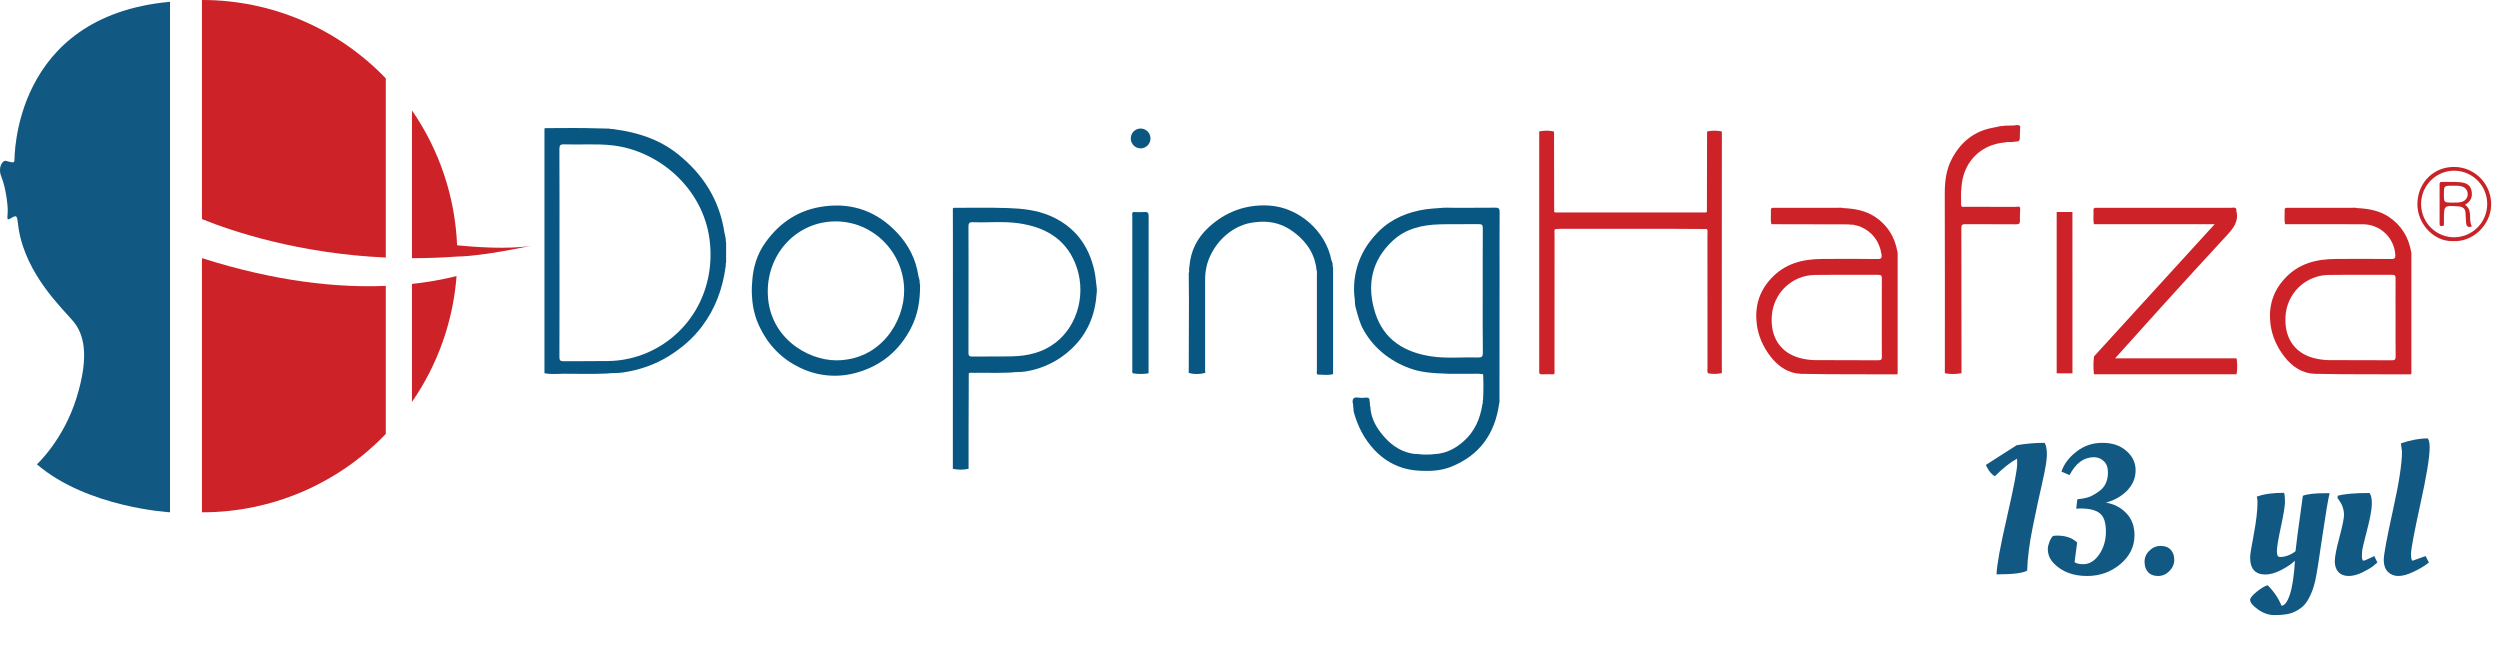
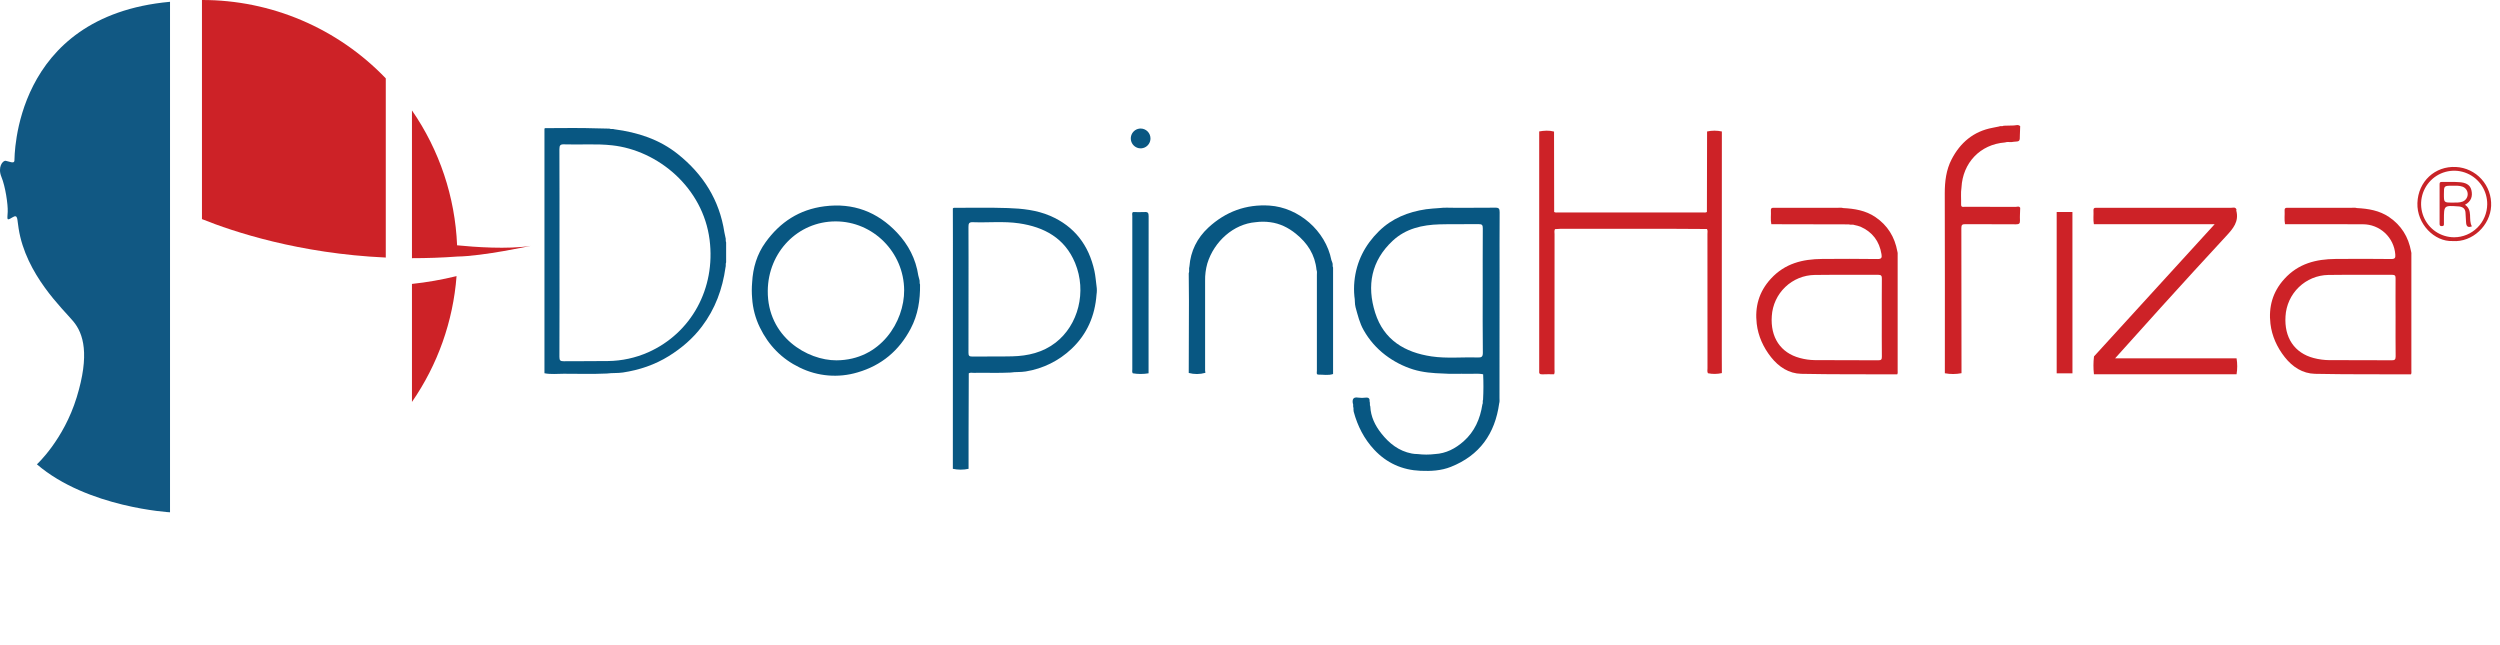
<svg xmlns="http://www.w3.org/2000/svg" width="244" height="63" viewBox="0 0 244 63" fill="none">
  <g clip-path="url(#clip0_101_3644)">
    <path fill-rule="evenodd" clip-rule="evenodd" d="M239.69 16.297C237.671 16.195 236.01 17.692 235.939 19.815C235.872 21.856 237.598 23.6 239.372 23.526C241.315 23.672 243.049 21.992 243.134 20.104C243.178 19.14 242.84 18.197 242.194 17.483C241.548 16.77 240.648 16.343 239.69 16.297V16.297ZM239.524 23.158C238.885 23.158 238.26 22.966 237.728 22.608C237.197 22.249 236.784 21.74 236.541 21.144C236.298 20.549 236.236 19.895 236.363 19.264C236.491 18.633 236.801 18.055 237.256 17.602C237.71 17.149 238.288 16.842 238.916 16.721C239.544 16.599 240.194 16.668 240.783 16.919C241.372 17.169 241.874 17.59 242.225 18.128C242.575 18.667 242.759 19.297 242.753 19.941C242.743 20.797 242.399 21.614 241.794 22.216C241.19 22.818 240.374 23.157 239.524 23.158V23.158Z" fill="#C82327" />
    <path fill-rule="evenodd" clip-rule="evenodd" d="M240.582 19.986C241.195 19.664 241.351 19.146 241.206 18.544C241.07 17.979 240.576 17.823 240.084 17.783C239.498 17.735 238.905 17.767 238.315 17.757C238.162 17.757 238.103 17.809 238.104 17.967C238.107 19.261 238.107 20.555 238.104 21.85C238.104 21.998 238.147 22.07 238.308 22.069C238.47 22.068 238.537 22.027 238.527 21.863C238.518 21.726 238.527 21.589 238.527 21.451C238.527 20.044 238.527 20.044 239.922 20.145C239.952 20.145 239.983 20.145 240.016 20.15C240.369 20.198 240.611 20.361 240.632 20.754C240.649 21.073 240.672 21.391 240.689 21.709C240.709 22.066 240.843 22.254 241.258 22.091C240.875 21.434 241.384 20.527 240.582 19.986ZM240.346 19.678C240.025 19.794 239.691 19.772 239.359 19.772C238.525 19.772 238.525 19.772 238.525 18.954C238.525 18.136 238.525 18.125 239.352 18.127C239.684 18.127 240.018 18.101 240.34 18.217C240.489 18.271 240.617 18.37 240.708 18.501C240.798 18.631 240.847 18.786 240.848 18.945C240.849 19.104 240.801 19.259 240.711 19.39C240.621 19.521 240.494 19.621 240.346 19.677V19.678Z" fill="#C82227" />
    <path fill-rule="evenodd" clip-rule="evenodd" d="M151.674 12.841C151.677 15.457 151.682 18.072 151.687 20.689C151.811 20.77 151.951 20.734 152.084 20.734C156.788 20.734 161.493 20.734 166.197 20.734C166.33 20.734 166.47 20.771 166.594 20.689L166.611 12.833C167.086 12.726 167.579 12.726 168.054 12.833C168.054 20.069 168.051 27.304 168.047 34.539C168.047 35.164 168.052 35.788 168.054 36.413C167.608 36.515 167.146 36.521 166.699 36.429V36.433C166.605 36.279 166.651 36.107 166.651 35.944C166.648 31.577 166.646 27.209 166.646 22.842C166.646 22.678 166.692 22.507 166.601 22.351C165.604 22.345 164.605 22.334 163.607 22.334C159.826 22.334 156.045 22.334 152.264 22.334C152.099 22.334 151.935 22.352 151.769 22.363C151.676 22.519 151.724 22.691 151.724 22.855C151.72 27.248 151.719 31.642 151.719 36.035C151.719 36.2 151.759 36.37 151.679 36.53C151.305 36.53 150.921 36.512 150.543 36.535C150.275 36.551 150.193 36.447 150.226 36.197C150.232 36.106 150.232 36.014 150.226 35.923C150.226 28.224 150.226 20.525 150.226 12.827C150.713 12.742 151.194 12.711 151.674 12.841Z" fill="#CD2227" />
    <path fill-rule="evenodd" clip-rule="evenodd" d="M218.284 20.462C218.276 20.491 218.254 20.524 218.261 20.549C218.547 21.628 217.942 22.321 217.274 23.04C215.137 25.337 213.032 27.664 210.922 29.985C209.437 31.621 207.965 33.267 206.432 34.975H218.289C218.374 35.489 218.374 36.014 218.289 36.527H204.368C204.303 35.949 204.305 35.365 204.374 34.787L216.149 21.885H204.362C204.277 21.433 204.348 20.975 204.323 20.52C204.314 20.342 204.396 20.272 204.568 20.282C204.662 20.288 204.75 20.282 204.841 20.282C209.144 20.282 213.444 20.282 217.741 20.282C217.93 20.285 218.183 20.163 218.284 20.462Z" fill="#CD2227" />
    <path fill-rule="evenodd" clip-rule="evenodd" d="M116.021 36.4C116.029 34.057 116.036 31.714 116.041 29.371C116.041 28.474 116.029 27.577 116.021 26.68C116.108 26.461 116.011 26.223 116.088 26.002C116.202 24.496 116.848 23.223 117.93 22.218C119.607 20.662 121.622 19.915 123.907 20.065C126.738 20.253 129.38 22.507 129.943 25.383C129.967 25.47 129.999 25.554 130.037 25.636C130.112 25.788 130.022 25.965 130.108 26.115V36.504C129.64 36.664 129.155 36.557 128.68 36.563C128.45 36.563 128.529 36.337 128.528 36.203C128.521 35.304 128.528 34.404 128.528 33.505C128.528 31.28 128.528 29.055 128.528 26.83C128.528 26.664 128.56 26.495 128.491 26.333C128.345 24.855 127.612 23.728 126.476 22.811C125.728 22.209 124.916 21.809 123.968 21.686C123.497 21.622 123.019 21.622 122.547 21.686C120.406 21.86 118.499 23.551 117.835 25.715C117.679 26.269 117.605 26.844 117.618 27.42C117.613 30.334 117.613 33.248 117.618 36.162C117.623 36.238 117.633 36.313 117.647 36.387C117.117 36.54 116.555 36.544 116.021 36.4Z" fill="#085782" />
    <path fill-rule="evenodd" clip-rule="evenodd" d="M195.566 12.271C195.893 12.263 196.221 12.255 196.545 12.246C196.756 12.237 196.98 12.128 197.171 12.316C197.159 12.603 197.142 12.891 197.139 13.178C197.139 13.802 197.139 13.802 196.541 13.837C196.26 13.916 195.972 13.805 195.699 13.902C193.234 14.09 191.568 15.921 191.442 18.283C191.356 18.84 191.421 19.402 191.404 19.961C191.396 20.268 191.635 20.182 191.796 20.182C193.439 20.187 195.084 20.182 196.728 20.192C196.874 20.192 197.06 20.086 197.173 20.286C197.163 20.696 197.129 21.107 197.148 21.515C197.162 21.825 197.055 21.892 196.764 21.892C195.113 21.878 193.462 21.892 191.81 21.879C191.53 21.879 191.427 21.935 191.428 22.247C191.441 26.973 191.446 31.698 191.443 36.423C190.906 36.529 190.355 36.531 189.817 36.43C189.817 30.574 189.828 24.719 189.809 18.862C189.809 17.704 189.946 16.577 190.474 15.559C191.316 13.925 192.618 12.818 194.471 12.473C194.679 12.433 194.884 12.389 195.091 12.348C195.241 12.268 195.416 12.356 195.566 12.271Z" fill="#CD2227" />
    <path fill-rule="evenodd" clip-rule="evenodd" d="M110.571 20.695C110.946 20.695 111.331 20.72 111.708 20.695C112.034 20.67 112.108 20.783 112.107 21.1C112.095 24.426 112.1 27.753 112.1 31.079V36.434C111.589 36.521 111.068 36.521 110.557 36.434L110.563 36.439C110.47 36.315 110.513 36.173 110.513 36.04C110.513 31.055 110.513 26.07 110.513 21.087C110.512 20.955 110.46 20.81 110.571 20.695Z" fill="#085782" />
    <path fill-rule="evenodd" clip-rule="evenodd" d="M146.357 26.701C146.357 24.704 146.35 22.707 146.365 20.709C146.365 20.377 146.293 20.263 145.942 20.269C144.609 20.29 143.276 20.269 141.943 20.28C141.459 20.28 140.973 20.244 140.492 20.307C140.057 20.344 139.618 20.358 139.182 20.422C137.439 20.679 135.854 21.311 134.581 22.567C133.218 23.91 132.377 25.532 132.189 27.467C132.142 27.953 132.142 28.442 132.189 28.928C132.261 29.278 132.205 29.638 132.304 29.993C132.517 30.761 132.7 31.543 133.1 32.235C133.632 33.176 134.35 33.998 135.208 34.651C136.025 35.274 136.943 35.749 137.921 36.056C138.882 36.352 139.861 36.425 140.853 36.456C141.646 36.52 142.443 36.46 143.235 36.486C143.742 36.503 144.251 36.424 144.755 36.531C144.794 37.355 144.791 38.182 144.747 39.006C144.677 39.157 144.767 39.332 144.679 39.477C144.465 40.877 143.925 42.118 142.852 43.069C142.054 43.775 141.14 44.259 140.046 44.317C139.489 44.385 138.927 44.385 138.371 44.317C138.177 44.317 137.984 44.299 137.794 44.265C136.525 44.025 135.582 43.272 134.813 42.296C134.214 41.537 133.784 40.672 133.741 39.668C133.66 39.515 133.741 39.34 133.674 39.186C133.697 38.903 133.592 38.777 133.291 38.809C133.051 38.843 132.807 38.843 132.567 38.809C132.121 38.734 131.971 38.918 132.029 39.339C132.113 39.491 132.024 39.669 132.1 39.821C132.094 39.941 132.102 40.062 132.121 40.181C132.495 41.576 133.137 42.835 134.12 43.888C135.336 45.19 136.849 45.873 138.635 45.95C139.651 45.994 140.651 45.944 141.603 45.566C144.409 44.452 145.916 42.33 146.322 39.363C146.377 39.199 146.35 39.029 146.35 38.864C146.355 34.811 146.358 30.757 146.357 26.701ZM144.219 34.892C142.722 34.839 141.212 35.006 139.723 34.786C137.119 34.4 135.061 33.19 134.219 30.53C133.378 27.871 133.835 25.447 135.927 23.498C137.204 22.307 138.816 21.945 140.501 21.897C141.773 21.858 143.047 21.897 144.321 21.876C144.641 21.87 144.723 21.962 144.721 22.281C144.707 24.309 144.713 26.338 144.713 28.367C144.713 30.381 144.699 32.394 144.726 34.408C144.731 34.827 144.603 34.904 144.219 34.89V34.892Z" fill="#085782" />
    <path fill-rule="evenodd" clip-rule="evenodd" d="M70.87 25.602C70.87 24.955 70.87 24.308 70.87 23.661C70.796 23.502 70.87 23.323 70.803 23.164C70.768 23.001 70.725 22.84 70.7 22.675C70.217 19.514 68.625 17.013 66.171 15.05C64.356 13.596 62.228 12.914 59.958 12.618C59.801 12.553 59.626 12.63 59.472 12.553L58.228 12.526C56.558 12.467 54.886 12.508 53.215 12.507C53.189 12.507 53.164 12.537 53.139 12.553V36.429C53.764 36.554 54.397 36.478 55.025 36.478C56.428 36.478 57.831 36.521 59.234 36.456C59.754 36.385 60.277 36.434 60.802 36.355C62.404 36.11 63.904 35.608 65.283 34.75C66.524 33.978 67.621 33.04 68.508 31.864C69.805 30.15 70.516 28.205 70.811 26.089C70.868 25.933 70.796 25.756 70.87 25.602ZM63.267 34.383C62.03 34.93 60.696 35.221 59.344 35.237C57.905 35.264 56.464 35.237 55.026 35.257C54.685 35.263 54.597 35.174 54.599 34.83C54.612 31.441 54.606 28.057 54.606 24.672C54.606 21.302 54.614 17.93 54.598 14.56C54.598 14.177 54.691 14.073 55.071 14.089C56.631 14.144 58.193 14.01 59.749 14.184C64.22 14.675 68.614 18.308 69.257 23.41C69.855 28.151 67.476 32.506 63.267 34.383Z" fill="#085782" />
    <path fill-rule="evenodd" clip-rule="evenodd" d="M107.022 27.926C106.955 27.431 106.922 26.93 106.816 26.444C106.268 23.931 104.87 22.091 102.497 21.066C101.18 20.501 99.775 20.352 98.357 20.306C96.609 20.245 94.86 20.291 93.111 20.281C93.057 20.281 93.033 20.32 92.998 20.345C92.998 21.427 93.005 22.511 93.004 23.59C93.004 30.98 93.002 38.369 92.998 45.757C93.504 45.865 94.026 45.865 94.532 45.757C94.532 44.614 94.527 43.471 94.532 42.33C94.537 40.364 94.544 38.4 94.552 36.435C94.706 36.341 94.875 36.393 95.036 36.39C96.235 36.368 97.434 36.423 98.633 36.361C99.121 36.284 99.614 36.338 100.109 36.255C101.789 35.986 103.351 35.214 104.589 34.039C106.101 32.61 106.873 30.814 107.022 28.74C107.064 28.47 107.064 28.195 107.022 27.926V27.926ZM103.017 33.448C101.774 34.405 100.325 34.74 98.8 34.778C97.497 34.811 96.193 34.778 94.89 34.799C94.578 34.804 94.521 34.697 94.523 34.412C94.534 32.353 94.528 30.293 94.528 28.235C94.528 26.207 94.535 24.178 94.522 22.149C94.522 21.817 94.57 21.672 94.953 21.687C96.45 21.743 97.959 21.578 99.449 21.795C101.914 22.155 103.927 23.238 104.931 25.67C106.082 28.46 105.252 31.726 103.017 33.448V33.448Z" fill="#085782" />
    <path fill-rule="evenodd" clip-rule="evenodd" d="M185.211 36.174C185.211 32.401 185.211 28.626 185.211 24.852C185.223 24.746 185.213 24.638 185.181 24.537C184.925 23.124 184.225 21.989 183.036 21.184C182.088 20.542 181.003 20.363 179.888 20.307C179.725 20.253 179.557 20.279 179.392 20.279C177.606 20.279 175.82 20.279 174.035 20.279C173.716 20.279 173.398 20.279 173.081 20.279C172.908 20.279 172.829 20.344 172.838 20.52C172.864 20.974 172.787 21.431 172.881 21.883L180.437 21.899C180.624 21.971 180.824 21.876 181.006 21.965C181.204 22.003 181.399 22.057 181.589 22.127C182.749 22.645 183.428 23.539 183.632 24.805C183.683 25.116 183.666 25.288 183.249 25.282C181.445 25.255 179.641 25.259 177.836 25.274C175.94 25.29 174.221 25.701 172.843 27.196C171.663 28.476 171.264 29.957 171.456 31.601C171.596 32.796 172.098 33.902 172.852 34.856C173.606 35.811 174.591 36.457 175.805 36.485C178.927 36.549 182.05 36.525 185.172 36.535C185.236 36.418 185.211 36.294 185.211 36.174ZM183.318 35.164C181.26 35.149 179.195 35.156 177.134 35.147C176.633 35.142 176.135 35.071 175.653 34.937C173.782 34.434 172.78 32.926 172.927 30.847C172.994 29.77 173.463 28.758 174.24 28.014C175.017 27.27 176.044 26.849 177.117 26.835C179.175 26.807 181.24 26.835 183.301 26.82C183.618 26.82 183.675 26.929 183.669 27.211C183.656 28.477 183.663 29.744 183.663 31.01C183.663 32.276 183.655 33.542 183.67 34.807C183.673 35.086 183.602 35.166 183.318 35.164V35.164Z" fill="#CD2227" />
    <path fill-rule="evenodd" clip-rule="evenodd" d="M235.35 36.173C235.35 32.4 235.35 28.626 235.35 24.852C235.363 24.746 235.353 24.639 235.321 24.538C235.065 23.125 234.365 21.989 233.176 21.184C232.228 20.542 231.142 20.363 230.028 20.307C229.865 20.253 229.697 20.279 229.532 20.279C227.746 20.279 225.96 20.279 224.174 20.279C223.856 20.279 223.538 20.279 223.22 20.279C223.048 20.279 222.968 20.344 222.978 20.52C223.004 20.974 222.927 21.431 223.02 21.883C225.552 21.883 228.085 21.871 230.617 21.889C231.414 21.887 232.182 22.188 232.769 22.731C233.355 23.275 233.716 24.02 233.78 24.82C233.81 25.165 233.753 25.285 233.372 25.28C231.568 25.259 229.764 25.257 227.959 25.274C226.051 25.29 224.323 25.714 222.951 27.227C221.795 28.501 221.404 29.973 221.595 31.6C221.737 32.796 222.238 33.901 222.992 34.856C223.746 35.812 224.73 36.457 225.944 36.485C229.067 36.549 232.19 36.525 235.313 36.535C235.375 36.418 235.35 36.294 235.35 36.173ZM233.432 35.164C231.416 35.149 229.4 35.155 227.384 35.151C226.853 35.148 226.324 35.079 225.811 34.943C223.94 34.452 222.929 32.948 223.066 30.866C223.128 29.788 223.592 28.774 224.366 28.027C225.139 27.28 226.165 26.854 227.237 26.835C229.314 26.805 231.391 26.835 233.467 26.82C233.77 26.82 233.811 26.931 233.808 27.191C233.797 28.458 233.808 29.724 233.808 30.99C233.808 32.256 233.798 33.522 233.815 34.789C233.814 35.092 233.725 35.166 233.432 35.164V35.164Z" fill="#CD2227" />
    <path fill-rule="evenodd" clip-rule="evenodd" d="M89.796 27.771C89.717 27.617 89.796 27.441 89.73 27.284C89.688 27.156 89.653 27.025 89.627 26.892C89.384 25.27 88.655 23.875 87.551 22.705C85.627 20.667 83.267 19.776 80.463 20.135C78.022 20.447 76.142 21.67 74.719 23.647C73.877 24.81 73.488 26.134 73.409 27.559C73.364 28.075 73.364 28.595 73.409 29.111C73.472 30.101 73.728 31.069 74.163 31.959C75.014 33.714 76.315 35.038 78.046 35.871C79.808 36.74 81.831 36.908 83.712 36.342C86.033 35.664 87.756 34.224 88.886 32.07C89.599 30.72 89.817 29.272 89.796 27.771ZM81.639 35.168C78.822 35.182 74.889 32.898 74.934 28.375C74.972 24.609 77.858 21.616 81.546 21.608C85.213 21.599 88.223 24.62 88.246 28.325C88.264 31.382 85.96 35.146 81.639 35.168Z" fill="#085782" />
    <path fill-rule="evenodd" clip-rule="evenodd" d="M202.272 36.434H200.732V20.693H202.269L202.272 36.434Z" fill="#CD2227" />
    <path fill-rule="evenodd" clip-rule="evenodd" d="M112.287 13.511C112.287 13.703 112.231 13.89 112.125 14.049C112.02 14.208 111.87 14.332 111.694 14.405C111.519 14.479 111.326 14.498 111.139 14.461C110.953 14.423 110.781 14.331 110.647 14.196C110.513 14.061 110.421 13.889 110.384 13.701C110.347 13.514 110.366 13.319 110.438 13.143C110.511 12.966 110.634 12.815 110.792 12.708C110.95 12.602 111.136 12.545 111.326 12.545C111.581 12.545 111.825 12.647 112.005 12.828C112.185 13.009 112.286 13.255 112.287 13.511V13.511Z" fill="#0A5782" />
    <path fill-rule="evenodd" clip-rule="evenodd" d="M37.652 25.137V7.648C35.327 5.225 32.539 3.298 29.456 1.984C26.373 0.67 23.059 -0.005 19.711 2.7906e-05V21.384C22.765 22.614 29.178 24.75 37.652 25.137Z" fill="#CD2227" />
    <path fill-rule="evenodd" clip-rule="evenodd" d="M40.207 39.229C42.721 35.6 44.224 31.359 44.56 26.948C43.127 27.299 41.673 27.554 40.207 27.711V39.229Z" fill="#CD2227" />
-     <path fill-rule="evenodd" clip-rule="evenodd" d="M19.711 25.195V50.001C23.059 50.006 26.373 49.331 29.456 48.017C32.539 46.703 35.327 44.776 37.652 42.353V27.902C32.91 28.099 26.937 27.489 19.711 25.195Z" fill="#CD2227" />
    <path fill-rule="evenodd" clip-rule="evenodd" d="M44.612 23.942C44.419 19.221 42.891 14.654 40.207 10.776V25.198C41.635 25.198 43.113 25.152 44.635 25.039C47.133 25.004 51.795 23.997 51.795 23.997C49.562 24.347 46.331 24.113 44.612 23.942Z" fill="#CD2227" />
    <path fill-rule="evenodd" clip-rule="evenodd" d="M16.594 0.175V50C16.594 50 8.539 49.555 3.601 45.318C3.601 45.318 6.208 42.941 7.486 38.778C8.764 34.614 8.16 32.569 7.149 31.359C6.139 30.149 2.517 26.798 1.817 22.297C1.655 21.398 1.785 20.858 1.195 21.225C0.605 21.591 0.722 21.405 0.753 20.675C0.784 19.944 0.523 18.193 0.138 17.263C-0.247 16.333 0.252 15.645 0.564 15.697C0.875 15.748 1.377 16.007 1.406 15.697C1.435 15.386 1.233 1.575 16.594 0.175Z" fill="#115883" />
  </g>
-   <path d="M195.042 56.054H194.862C194.886 55.178 195.228 53.306 195.888 50.438C196.548 47.558 196.878 45.836 196.878 45.272C196.878 44.996 196.872 44.828 196.86 44.768C196.2 45.128 195.48 45.698 194.7 46.478C194.556 46.406 194.406 46.28 194.25 46.1C194.106 45.908 193.998 45.74 193.926 45.596L193.818 45.38L196.824 43.454C197.712 43.298 198.624 43.22 199.56 43.22C199.704 43.46 199.776 43.844 199.776 44.372C199.776 44.888 199.626 45.8 199.326 47.108C199.026 48.404 198.714 49.856 198.39 51.464C198.066 53.06 197.886 54.47 197.85 55.694C197.418 55.934 196.482 56.054 195.042 56.054ZM201.199 46.028C201.439 45.296 201.925 44.648 202.657 44.084C203.389 43.508 204.235 43.22 205.195 43.22C206.167 43.22 206.947 43.484 207.535 44.012C208.135 44.528 208.435 45.158 208.435 45.902C208.435 46.646 208.159 47.306 207.607 47.882C207.055 48.446 206.365 48.836 205.537 49.052C206.353 49.196 207.019 49.544 207.535 50.096C208.063 50.648 208.327 51.362 208.327 52.238C208.327 53.342 207.865 54.284 206.941 55.064C206.017 55.832 204.937 56.216 203.701 56.216C202.357 56.216 201.289 55.82 200.497 55.028C200.077 54.62 199.867 54.134 199.867 53.57C199.867 53.39 199.915 53.174 200.011 52.922C200.107 52.658 200.227 52.454 200.371 52.31C200.491 52.286 200.623 52.274 200.767 52.274C201.619 52.274 202.273 52.502 202.729 52.958L202.477 54.866C202.645 54.998 202.927 55.064 203.323 55.064C203.923 55.064 204.439 54.752 204.871 54.128C205.315 53.492 205.537 52.742 205.537 51.878C205.537 51.014 205.345 50.426 204.961 50.114C204.577 49.79 203.941 49.628 203.053 49.628L202.639 49.646L202.747 48.728C203.335 48.668 203.773 48.572 204.061 48.44C204.361 48.296 204.637 48.128 204.889 47.936C205.453 47.528 205.735 46.922 205.735 46.118C205.735 45.614 205.597 45.242 205.321 45.002C205.057 44.75 204.739 44.624 204.367 44.624C203.383 44.624 202.591 45.206 201.991 46.37L201.199 46.028ZM210.623 56.216C210.203 56.216 209.879 56.09 209.651 55.838C209.423 55.586 209.309 55.25 209.309 54.83C209.309 54.41 209.465 54.05 209.777 53.75C210.089 53.438 210.455 53.282 210.875 53.282C211.307 53.282 211.637 53.408 211.865 53.66C212.093 53.9 212.207 54.23 212.207 54.65C212.207 55.058 212.045 55.424 211.721 55.748C211.409 56.06 211.043 56.216 210.623 56.216ZM221.106 56.072C220.11 56.072 219.612 55.52 219.612 54.416C219.612 54.152 219.732 53.39 219.972 52.13C220.212 50.87 220.332 49.82 220.332 48.98C220.332 48.8 220.308 48.632 220.26 48.476C220.908 48.224 221.796 48.098 222.924 48.098C222.984 48.266 223.014 48.554 223.014 48.962C223.014 49.37 222.882 50.186 222.618 51.41C222.354 52.634 222.222 53.432 222.222 53.804C222.222 54.176 222.318 54.362 222.51 54.362C223.038 54.362 223.548 54.176 224.04 53.804C224.076 53.36 224.316 51.554 224.76 48.386C225.18 48.218 225.936 48.134 227.028 48.134H227.37C227.226 48.698 226.986 50.126 226.65 52.418C226.326 54.698 226.092 56.144 225.948 56.756C225.804 57.368 225.606 57.908 225.354 58.376C225.114 58.844 224.814 59.192 224.454 59.42C224.106 59.66 223.752 59.822 223.392 59.906C223.032 59.99 222.564 60.032 221.988 60.032C221.424 60.032 220.884 59.846 220.368 59.474C219.864 59.114 219.612 58.802 219.612 58.538C219.612 58.37 219.822 58.112 220.242 57.764C220.674 57.416 221.034 57.2 221.322 57.116C221.934 57.728 222.384 58.394 222.672 59.114C222.984 59.114 223.26 58.742 223.5 57.998C223.74 57.254 223.902 56.162 223.986 54.722C223.698 55.01 223.26 55.31 222.672 55.622C222.084 55.922 221.562 56.072 221.106 56.072ZM230.521 54.236C230.521 54.56 230.575 54.722 230.683 54.722C230.755 54.722 231.031 54.608 231.511 54.38L231.727 54.272L232.033 54.902C231.925 54.998 231.781 55.118 231.601 55.262C231.421 55.406 231.085 55.604 230.593 55.856C230.101 56.096 229.645 56.216 229.225 56.216C228.805 56.216 228.475 56.09 228.235 55.838C227.995 55.574 227.875 55.226 227.875 54.794C227.875 54.35 228.025 53.57 228.325 52.454C228.625 51.326 228.775 50.594 228.775 50.258C228.775 49.754 228.619 49.28 228.307 48.836L228.145 48.62L228.163 48.386C228.799 48.206 229.831 48.116 231.259 48.116C231.415 48.296 231.493 48.644 231.493 49.16C231.493 49.676 231.337 50.534 231.025 51.734C230.713 52.922 230.551 53.624 230.539 53.84C230.527 54.044 230.521 54.176 230.521 54.236ZM234.074 56.216C233.666 56.216 233.324 56.078 233.048 55.802C232.784 55.526 232.652 55.142 232.652 54.65C232.652 54.146 232.946 52.556 233.534 49.88C234.134 47.192 234.434 45.254 234.434 44.066L234.326 43.274C235.262 42.95 236.138 42.788 236.954 42.788C237.074 42.956 237.134 43.25 237.134 43.67C237.134 44.63 236.828 46.49 236.216 49.25C235.616 51.998 235.316 53.6 235.316 54.056C235.316 54.5 235.37 54.722 235.478 54.722L236.738 54.272L237.062 54.902C236.654 55.226 236.156 55.526 235.568 55.802C234.992 56.078 234.494 56.216 234.074 56.216Z" fill="#115883" />
  <defs>
    <clipPath id="clip0_101_3644">
      <rect width="243.137" height="50" fill="white" />
    </clipPath>
  </defs>
</svg>